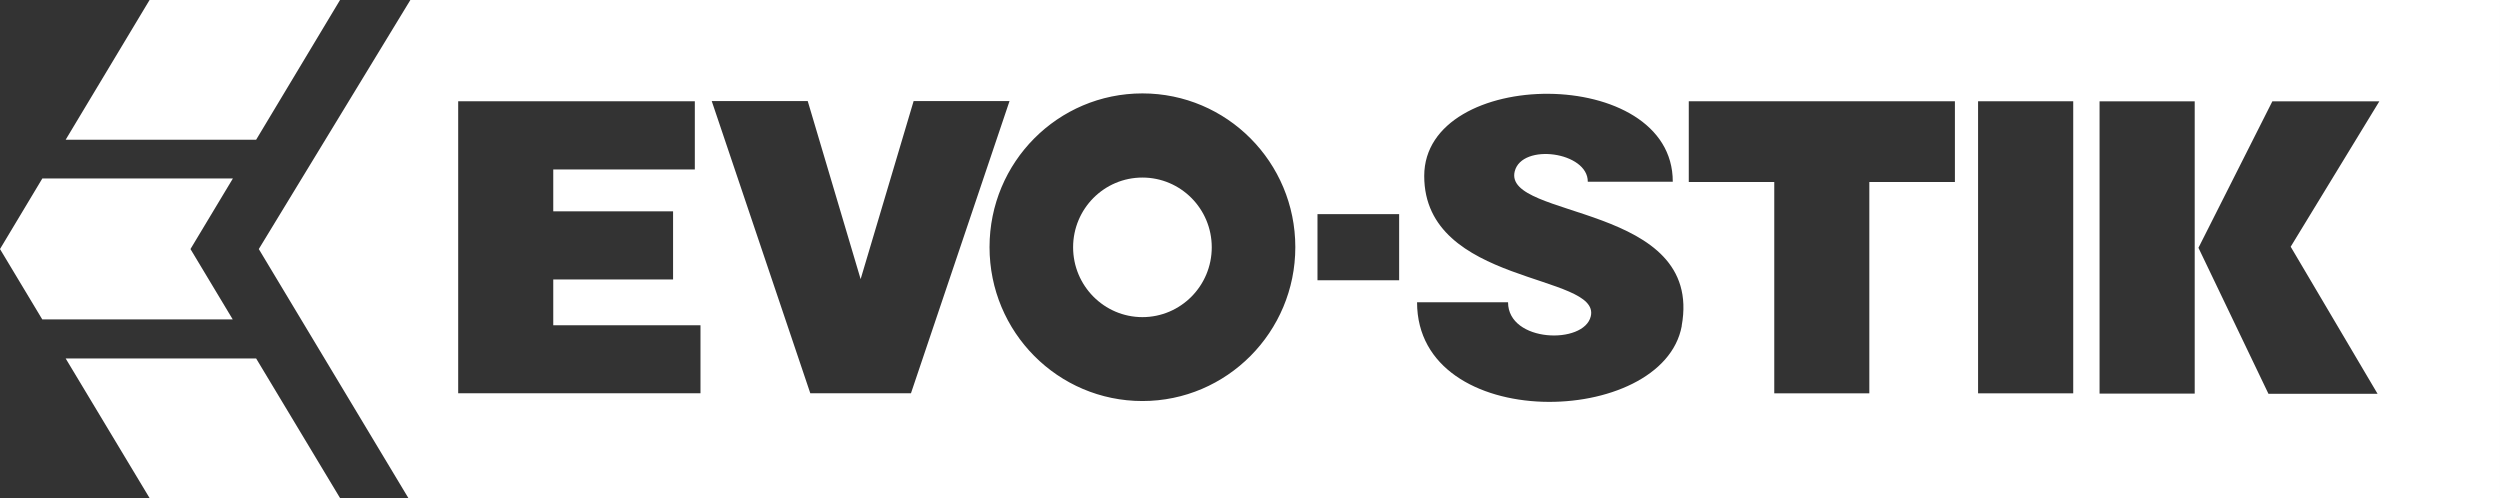
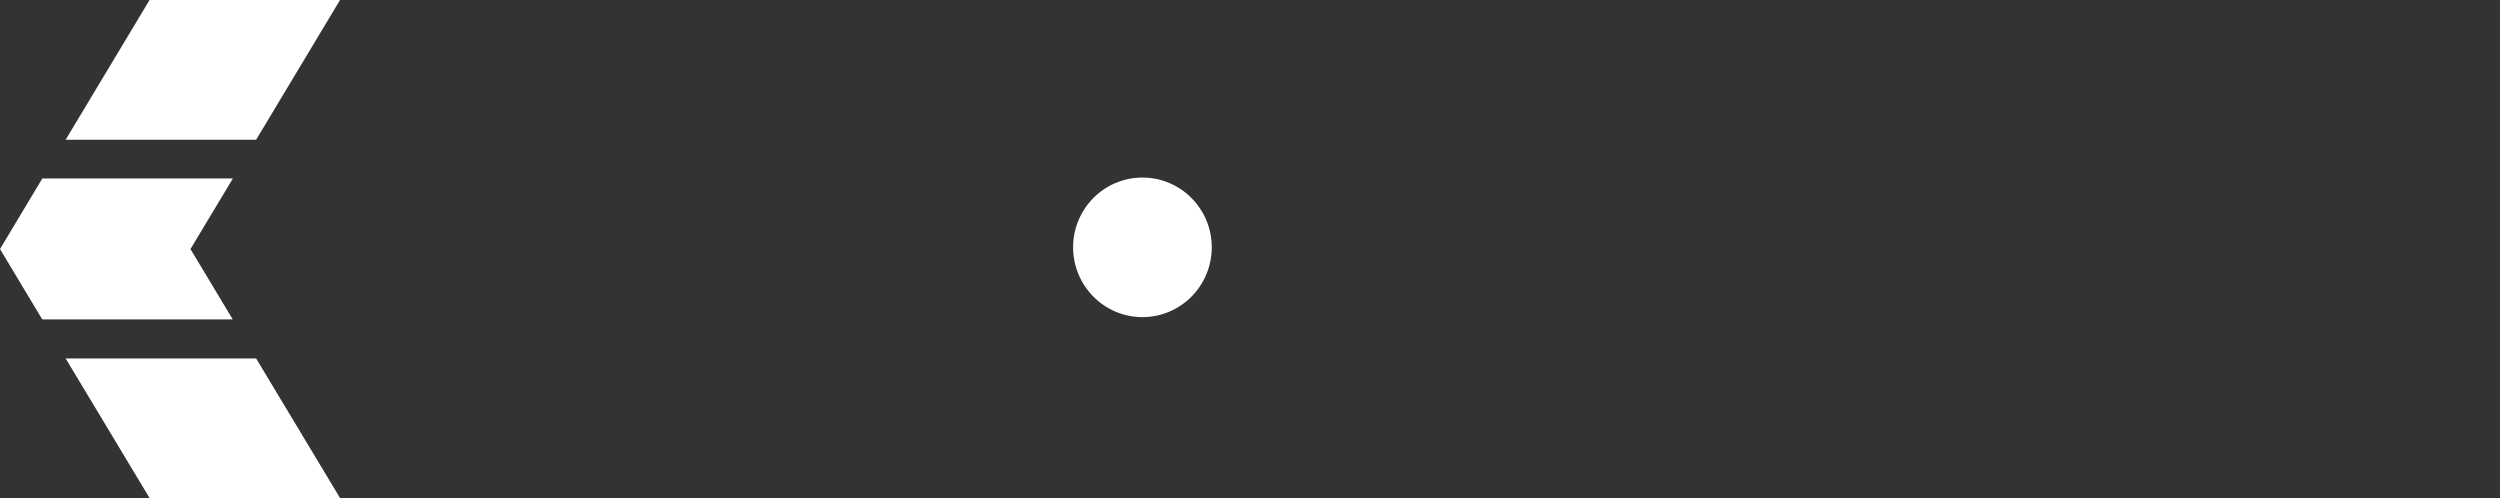
<svg xmlns="http://www.w3.org/2000/svg" id="Layer_2" viewBox="0 0 300.04 59.78">
  <rect x="0" y="0" width="300.04" height="59.78" fill="#333333" stroke="none" />
  <defs>
    <style>.cls-1{fill:#fff;}</style>
  </defs>
  <g id="Layer_1-2">
    <g>
      <path class="cls-1" d="M137.11,21.31c-4.6,0-8.32,3.75-8.32,8.37s3.73,8.38,8.32,8.38,8.32-3.75,8.32-8.38-3.73-8.37-8.32-8.37" />
-       <path class="cls-1" d="M285.34,47.26h-13.09l-8.4-17.52,8.87-17.58h12.84l-10.64,17.45,10.42,17.64Zm-21.94-.02h-11.42V12.16h11.42V47.25Zm-14.58-.03h-11.42V12.15h11.42V47.22Zm-14.21-25.37h-10.26v25.37h-11.41V21.84h-10.26V12.15h31.94v9.69Zm-32.77,17.27c-2.24,12.23-31.76,13-31.77-2.83h10.92c.01,4.85,9.13,5.1,9.93,1.68,1.22-5.17-19.99-3.7-19.99-16.84s29.86-13.39,29.83,.69h-10.2c.03-3.59-7.91-4.68-8.77-1.24-1.43,5.77,22.73,3.79,20.04,18.53m-33.91-5.46h-9.8v-7.94h9.8v7.94Zm-30.81,14.49c-10.14,0-18.35-8.26-18.35-18.47s8.21-18.45,18.35-18.45,18.35,8.26,18.35,18.45-8.22,18.47-18.35,18.47m-39.86-.93l-11.83-35.07h11.52l6.35,21.37,6.36-21.37h11.51l-11.83,35.07h-12.08Zm-13.18,0h-29.08V12.15h28.4v8.19h-16.99v5.02h14.38v8.18h-14.38v5.5h17.67v8.18ZM49.25,0L31.06,29.89l17.95,29.88h251.03V0H49.25Z" />
      <polygon class="cls-1" points="22.86 29.89 27.95 21.42 5.08 21.42 0 29.89 5.07 38.33 27.93 38.33 22.86 29.89" />
      <polygon class="cls-1" points="7.88 43.02 17.95 59.77 40.81 59.77 30.74 43.02 7.88 43.02" />
      <polygon class="cls-1" points="40.81 0 17.95 0 7.88 16.77 30.74 16.77 40.81 0" />
    </g>
  </g>
</svg>